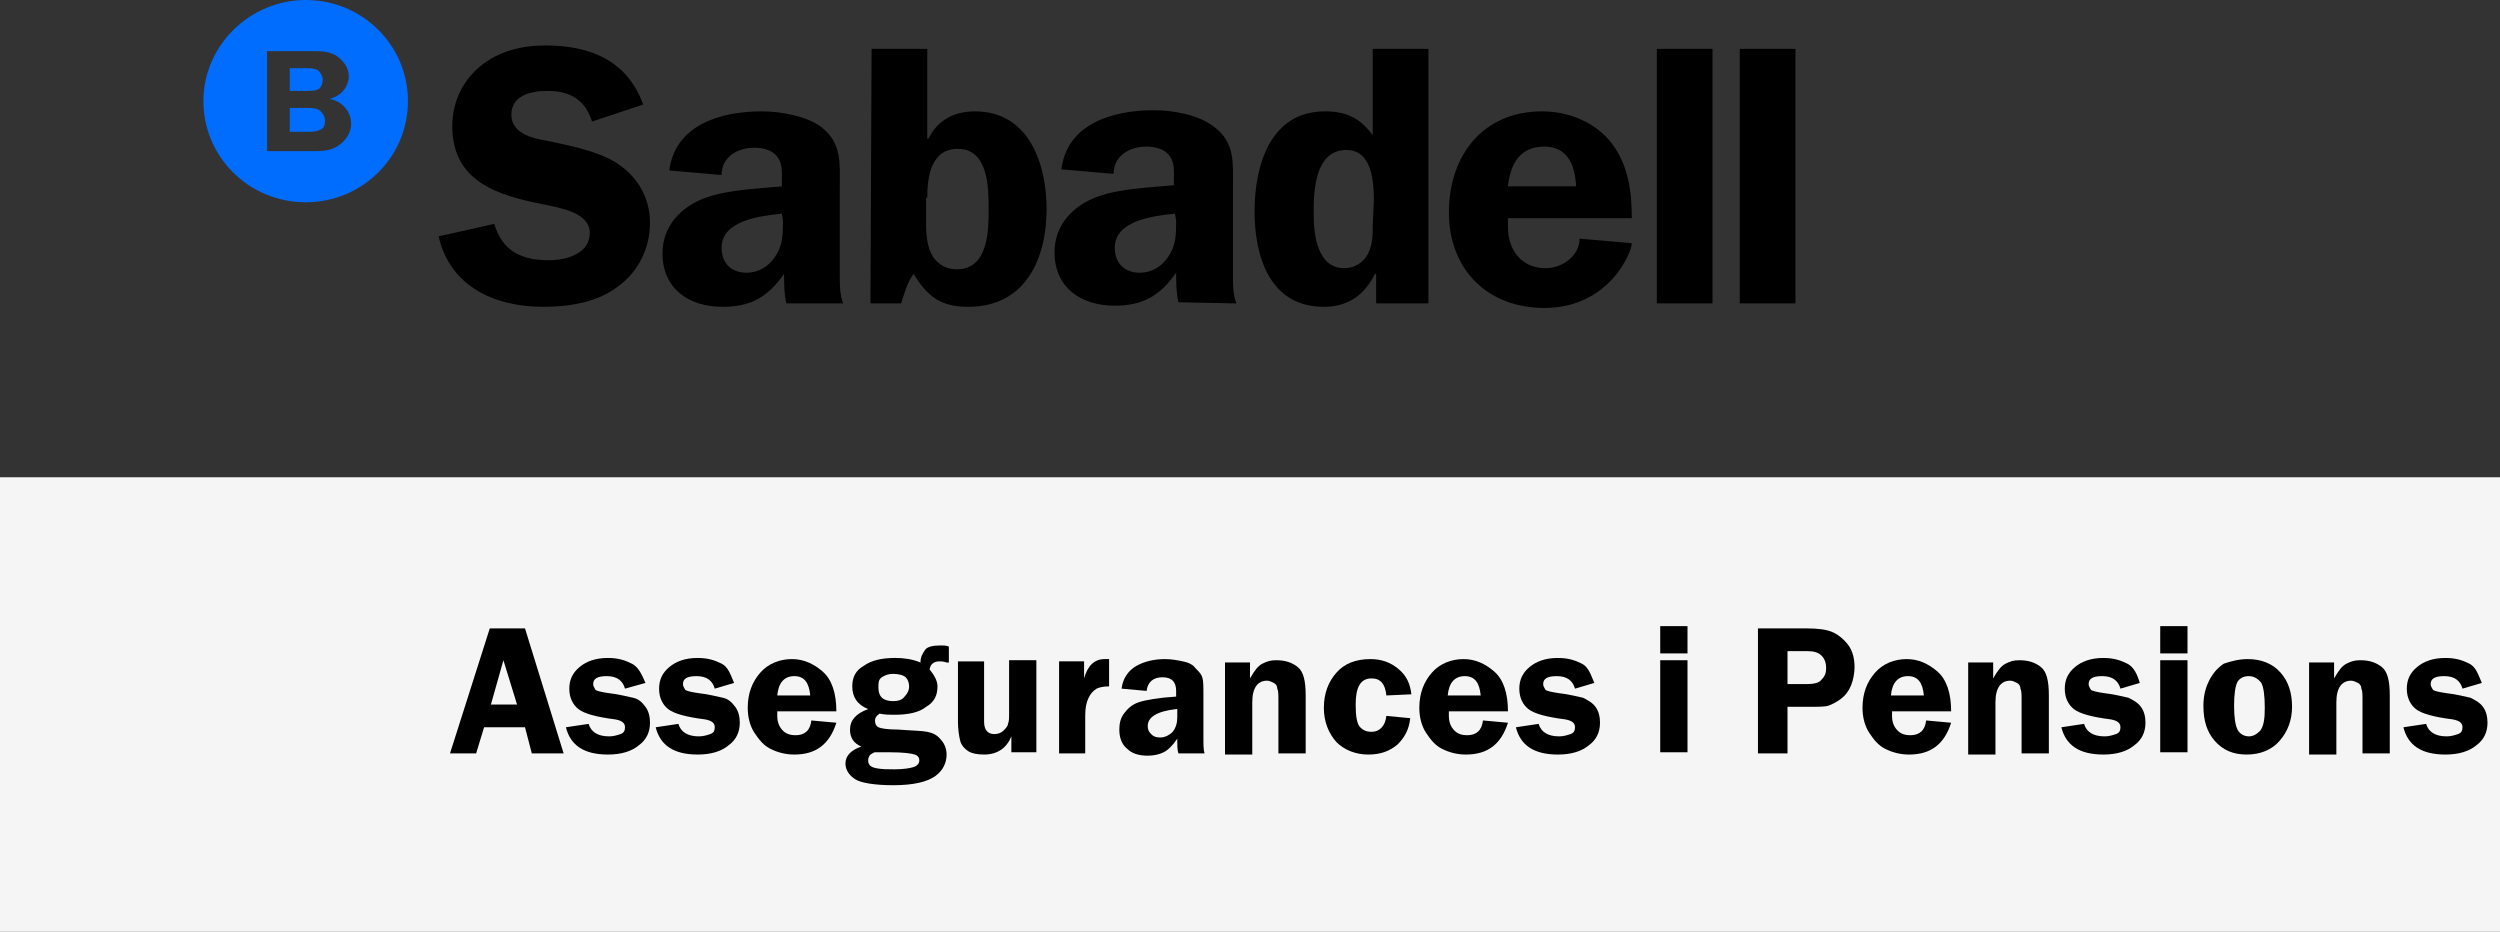
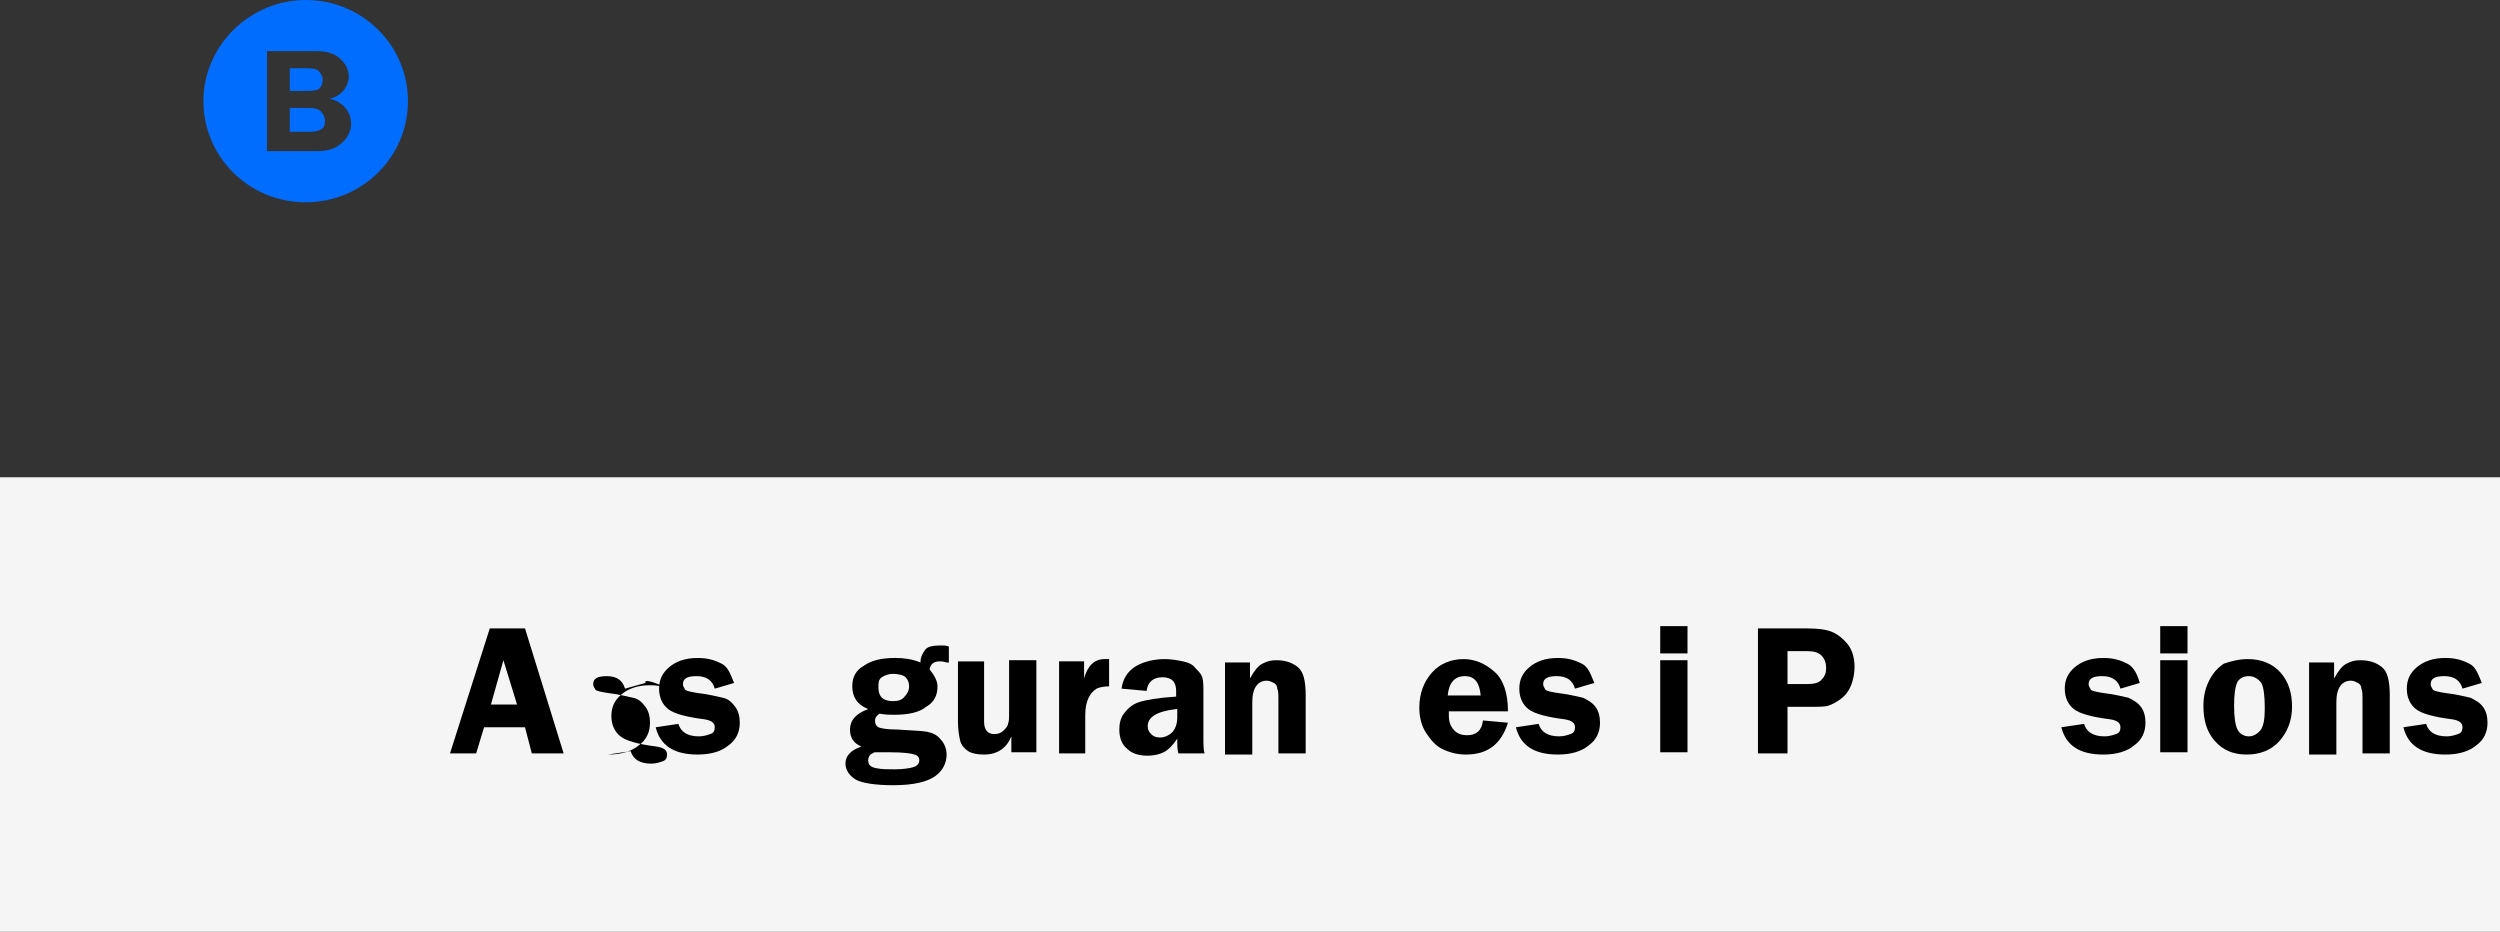
<svg xmlns="http://www.w3.org/2000/svg" version="1.1" id="Capa_1" x="0px" y="0px" viewBox="0 0 220 82" style="enable-background:new 0 0 220 82;" xml:space="preserve">
  <rect x="0" y="0" width="220" height="82" fill="#333333" stroke="none" />
  <style type="text/css">
	.st0{fill-rule:evenodd;clip-rule:evenodd;fill:#006DFF;}
	.st1{fill-rule:evenodd;clip-rule:evenodd;}
	.st2{fill:#F5F5F5;}
	.st3{fill:none;}
	.st4{enable-background:new    ;}
</style>
  <path class="st0" d="M35.9,8.9c0-4.9-4-8.9-9-8.9c-4.9,0-9,4-9,8.9s4,8.9,9,8.9S35.9,13.8,35.9,8.9z M29,8.7L29,8.7  c1.1,0.2,1.9,1.1,1.9,2.2c0,0.8-0.5,1.5-1.1,1.9c-0.7,0.5-1.5,0.5-2.3,0.5h-4V4.5h4c0.7,0,1.4,0,2.1,0.4c0.7,0.5,1.1,1.1,1.1,1.9  C30.6,7.8,29.9,8.5,29,8.7z M28.6,10.6c0-0.3-0.2-0.7-0.5-0.9S27.4,9.5,27,9.5h-1.5v2.1H27c0.4,0,0.9,0,1.2-0.2  C28.5,11.3,28.6,11,28.6,10.6z M28.4,7c0-0.3-0.2-0.6-0.4-0.8C27.7,6,27.2,6,26.8,6h-1.3v2H27c0.4,0,0.8,0,1.1-0.2  C28.3,7.6,28.4,7.3,28.4,7z" />
-   <path class="st1" d="M56.6,9.2C55.2,5.3,51.9,4,48,4c-2.1,0-4.1,0.5-5.7,1.8c-1.6,1.3-2.5,3.2-2.5,5.3c0,4.9,4,6.1,8.1,6.9  c1.4,0.3,4,0.7,4,2.5s-2,2.4-3.6,2.4c-2.4,0-4.1-0.8-4.8-3.2l-4.9,1.1c1,4.4,4.9,6.2,9.2,6.2c2.3,0,4.8-0.4,6.6-1.8  c1.8-1.3,2.8-3.4,2.8-5.6s-1.1-4.1-3-5.3c-1.6-1-4.1-1.5-6-1.9C47,12.2,45,11.8,45,10.1S46.7,8,48.2,8c2,0,3.3,0.8,3.9,2.7L56.6,9.2  z M74.2,26.7c-0.3-0.8-0.3-1.6-0.3-2.5v-7.8c0-2,0.2-3.8-1.6-5.2c-1.3-1-3.6-1.4-5.3-1.4c-3.6,0-7.6,1.2-8.1,5.2l4.6,0.4  c0-1.6,1.4-2.4,2.9-2.4c0.7,0,1.6,0.2,2,0.8c0.5,0.6,0.4,1.5,0.4,2.2v0.4c-2.1,0.2-4.8,0.3-6.7,1c-2.2,0.8-3.8,2.5-3.8,4.9  c0,3.1,2.3,4.7,5.3,4.7c2.5,0,4-0.9,5.4-2.9c0,0.9,0,1.7,0.2,2.6H74.2z M68.9,19.4c0,1.2,0,2.2-0.7,3.2c-0.6,0.9-1.5,1.4-2.5,1.4  c-1.4,0-2.2-0.9-2.2-2.2c0-2.4,3.4-2.8,5.3-3L68.9,19.4L68.9,19.4z M81.6,17.4c0-1.8,0.3-4.3,2.7-4.3c2.7,0,2.7,3.5,2.7,5.3  c0,1.8,0,5.3-2.8,5.3c-0.9,0-1.6-0.4-2.1-1.1c-0.5-0.8-0.6-1.9-0.6-2.8v-2.4C81.5,17.4,81.6,17.4,81.6,17.4z M76.6,26.7h2.7  c0.3-0.9,0.5-1.8,1.1-2.6c1.2,2,2.4,2.9,4.8,2.9c5.1,0,6.9-4.3,6.9-8.6c0-3.9-1.5-8.6-6.3-8.6c-1.9,0-3.3,0.8-4.1,2.4h-0.1V4.3h-4.9  L76.6,26.7L76.6,26.7z M108.8,26.7c-0.3-0.8-0.3-1.6-0.3-2.5v-7.8c0-2,0.2-3.8-1.6-5.2c-1.4-1.1-3.6-1.5-5.4-1.5  c-3.6,0-7.6,1.2-8.1,5.2l4.6,0.4c0-1.6,1.4-2.4,2.9-2.4c0.7,0,1.6,0.2,2,0.8c0.5,0.6,0.4,1.5,0.4,2.2v0.4c-2.1,0.2-4.8,0.3-6.7,1  c-2.2,0.8-3.8,2.5-3.8,4.9c0,3.1,2.3,4.7,5.3,4.7c2.5,0,4-0.9,5.4-2.9c0,0.9,0,1.7,0.2,2.6L108.8,26.7L108.8,26.7z M103.5,19.4  c0,1.2,0,2.2-0.7,3.2c-0.6,0.9-1.5,1.4-2.5,1.4c-1.4,0-2.2-0.9-2.2-2.2c0-2.4,3.4-2.8,5.3-3L103.5,19.4L103.5,19.4z M125.7,26.7V4.3  h-4.9v7.6c-1.1-1.5-2.3-2.1-4.2-2.1c-4.9,0-6.2,4.9-6.2,8.8s1.3,8.4,6.1,8.4c2.2,0,3.6-1.1,4.5-2.9h0.1v2.6L125.7,26.7z M120.8,19.8  c0,0.8,0,1.7-0.4,2.5s-1.2,1.3-2.1,1.3c-2.4,0-2.7-3-2.7-4.8c0-2,0.1-5.6,2.9-5.6c2.2,0,2.4,2.7,2.4,4.4L120.8,19.8L120.8,19.8z   M143.6,19.2c0-2.3-0.3-4.6-1.7-6.5s-3.8-2.9-6.2-2.9c-5.3,0-8.2,4-8.2,8.9s3.3,8.4,8.4,8.4c5.7,0,7.7-4.9,7.7-5.7L139,21  c0,1.5-1.5,2.6-3,2.6c-2.1,0-3.3-1.6-3.3-3.6v-0.8H143.6z M132.7,16.4c0.2-1.9,1-3.5,3.2-3.5c2.1,0,2.7,1.7,2.8,3.5H132.7z   M145.8,26.7h4.9V4.3h-4.9V26.7z M153.1,26.7h4.9V4.3h-4.9V26.7z" />
  <rect y="42" class="st2" width="220" height="40" />
  <rect x="50.7" y="55.3" class="st3" width="203.5" height="13.5" />
  <g class="st4">
    <path d="M46.2,55.3l3.4,11h-2.8L46.2,64h-3.6l-0.7,2.3h-2.3l3.5-11H46.2z M43.2,62h2.3l-1.2-3.9L43.2,62z" />
-     <path d="M56.8,60.1L55,60.6c-0.2-0.7-0.7-1.1-1.6-1.1c-0.8,0-1.2,0.2-1.2,0.7c0,0.2,0.1,0.3,0.2,0.5c0.1,0.1,0.5,0.2,1.2,0.3   c0.9,0.1,1.6,0.3,2.1,0.4s0.8,0.4,1.1,0.8c0.3,0.4,0.4,0.9,0.4,1.4c0,0.8-0.3,1.5-1,2c-0.6,0.5-1.5,0.8-2.7,0.8   c-2.1,0-3.3-0.8-3.7-2.4l2-0.3c0.2,0.7,0.8,1.1,1.8,1.1c0.4,0,0.7-0.1,1-0.2c0.3-0.1,0.4-0.3,0.4-0.6c0-0.4-0.3-0.6-0.9-0.7   c-1.6-0.2-2.7-0.5-3.2-0.9c-0.5-0.4-0.8-1-0.8-1.8c0-0.8,0.3-1.4,0.9-1.9s1.4-0.8,2.5-0.8c0.9,0,1.5,0.2,2.1,0.5   S56.5,59.4,56.8,60.1z" />
+     <path d="M56.8,60.1L55,60.6c-0.2-0.7-0.7-1.1-1.6-1.1c-0.8,0-1.2,0.2-1.2,0.7c0,0.2,0.1,0.3,0.2,0.5c0.1,0.1,0.5,0.2,1.2,0.3   c0.9,0.1,1.6,0.3,2.1,0.4s0.8,0.4,1.1,0.8c0.3,0.4,0.4,0.9,0.4,1.4c0,0.8-0.3,1.5-1,2c-0.6,0.5-1.5,0.8-2.7,0.8   l2-0.3c0.2,0.7,0.8,1.1,1.8,1.1c0.4,0,0.7-0.1,1-0.2c0.3-0.1,0.4-0.3,0.4-0.6c0-0.4-0.3-0.6-0.9-0.7   c-1.6-0.2-2.7-0.5-3.2-0.9c-0.5-0.4-0.8-1-0.8-1.8c0-0.8,0.3-1.4,0.9-1.9s1.4-0.8,2.5-0.8c0.9,0,1.5,0.2,2.1,0.5   S56.5,59.4,56.8,60.1z" />
    <path d="M64.6,60.1l-1.7,0.5c-0.2-0.7-0.7-1.1-1.6-1.1c-0.8,0-1.2,0.2-1.2,0.7c0,0.2,0.1,0.3,0.2,0.5c0.1,0.1,0.5,0.2,1.2,0.3   c0.9,0.1,1.6,0.3,2.1,0.4s0.8,0.4,1.1,0.8c0.3,0.4,0.4,0.9,0.4,1.4c0,0.8-0.3,1.5-1,2c-0.6,0.5-1.5,0.8-2.7,0.8   c-2.1,0-3.3-0.8-3.7-2.4l2-0.3c0.2,0.7,0.8,1.1,1.8,1.1c0.4,0,0.7-0.1,1-0.2c0.3-0.1,0.4-0.3,0.4-0.6c0-0.4-0.3-0.6-0.9-0.7   c-1.6-0.2-2.7-0.5-3.2-0.9c-0.5-0.4-0.8-1-0.8-1.8c0-0.8,0.3-1.4,0.9-1.9s1.4-0.8,2.5-0.8c0.9,0,1.5,0.2,2.1,0.5   S64.3,59.4,64.6,60.1z" />
-     <path d="M73.6,62.6h-5.2c0,0.1,0,0.3,0,0.4c0,0.6,0.2,1,0.5,1.3c0.3,0.3,0.7,0.4,1.1,0.4c0.8,0,1.3-0.4,1.4-1.3l2.2,0.2   c-0.6,1.9-1.8,2.8-3.7,2.8c-0.8,0-1.5-0.2-2.1-0.5c-0.6-0.3-1-0.8-1.4-1.4c-0.4-0.6-0.6-1.4-0.6-2.2c0-1.3,0.4-2.3,1.1-3.1   c0.7-0.8,1.7-1.2,2.8-1.2c1,0,1.9,0.4,2.7,1.1C73.2,59.8,73.6,61,73.6,62.6z M68.4,61.2h2.9c-0.1-1.1-0.5-1.7-1.4-1.7   C69,59.5,68.5,60.1,68.4,61.2z" />
    <path d="M83.3,58.3c-0.3-0.1-0.5-0.1-0.6-0.1c-0.5,0-0.8,0.2-0.9,0.7c0.4,0.5,0.7,1,0.7,1.5c0,0.8-0.3,1.4-1,1.8   c-0.6,0.5-1.6,0.7-2.8,0.7c-0.4,0-0.8,0-1.3-0.1c-0.3,0.2-0.4,0.4-0.4,0.6c0,0.3,0.1,0.5,0.3,0.6c0.2,0.1,0.8,0.2,1.7,0.2   c1.3,0.1,2.1,0.1,2.6,0.2c0.5,0.1,0.9,0.3,1.2,0.7c0.3,0.3,0.5,0.8,0.5,1.3c0,0.7-0.3,1.4-1,1.9c-0.7,0.5-1.9,0.8-3.7,0.8   c-1.6,0-2.8-0.2-3.3-0.5s-0.9-0.8-0.9-1.4c0-0.7,0.5-1.2,1.4-1.5c-0.7-0.3-1-0.8-1-1.5c0-0.8,0.5-1.4,1.6-1.8c-1-0.4-1.4-1.1-1.4-2   c0-0.8,0.3-1.4,1-1.8c0.7-0.5,1.6-0.7,2.8-0.7c0.7,0,1.5,0.1,2.2,0.4c0-0.5,0.2-0.8,0.4-1.1c0.2-0.3,0.7-0.4,1.4-0.4   c0.2,0,0.5,0,0.7,0.1V58.3z M77,66.2c-0.1,0-0.2,0.1-0.4,0.2c-0.1,0.1-0.2,0.3-0.2,0.5c0,0.4,0.2,0.6,0.7,0.7   c0.5,0.1,1,0.1,1.6,0.1c0.8,0,1.4-0.1,1.7-0.2c0.3-0.1,0.5-0.3,0.5-0.6c0-0.2-0.1-0.4-0.4-0.5c-0.3-0.1-1-0.2-2.2-0.2l-0.5,0   c-0.3,0-0.5,0-0.6,0C77.1,66.2,77.1,66.2,77,66.2z M78.6,59.3c-0.4,0-0.7,0.1-1,0.3s-0.3,0.5-0.3,0.9c0,0.8,0.4,1.2,1.3,1.2   c0.4,0,0.8-0.1,1-0.4c0.2-0.2,0.4-0.5,0.4-0.9c0-0.3-0.1-0.6-0.3-0.8S79,59.3,78.6,59.3z" />
    <path d="M91.2,58.1v8.1H89v-1.4c-0.4,1-1.2,1.6-2.4,1.6c-0.6,0-1.1-0.1-1.4-0.3c-0.3-0.2-0.6-0.5-0.7-0.9c-0.1-0.4-0.2-1-0.2-1.7   v-5.3h2.3v5.3c0,0.7,0.3,1.1,0.9,1.1c0.3,0,0.6-0.1,0.8-0.3c0.2-0.2,0.4-0.4,0.4-0.6c0.1-0.2,0.1-0.5,0.1-1v-4.6H91.2z" />
    <path d="M95.5,66.3h-2.3v-8.1h2.2v1.5c0.3-1.1,0.9-1.7,1.8-1.7c0.1,0,0.3,0,0.4,0v2.4c-0.5,0-0.9,0.1-1.1,0.2   c-0.3,0.2-0.5,0.4-0.7,0.8c-0.2,0.4-0.3,0.9-0.3,1.6V66.3z" />
    <path d="M106,66.3h-2.3c-0.1-0.3-0.1-0.7-0.1-1.3c-0.4,0.6-0.8,1-1.2,1.2c-0.4,0.2-0.9,0.3-1.4,0.3c-0.8,0-1.4-0.2-1.8-0.6   c-0.5-0.4-0.7-1-0.7-1.7c0-0.5,0.1-1,0.4-1.4c0.3-0.4,0.7-0.8,1.3-1s1.7-0.4,3.3-0.5v-0.5c0-0.8-0.4-1.2-1.2-1.2   c-0.8,0-1.3,0.4-1.4,1.2l-2.2-0.2c0.1-0.9,0.6-1.6,1.3-2c0.7-0.4,1.6-0.6,2.5-0.6c0.6,0,1.1,0.1,1.6,0.2s0.9,0.3,1.1,0.6   c0.3,0.3,0.5,0.5,0.6,0.8c0.1,0.3,0.1,0.8,0.1,1.5v3.7C105.9,65.5,105.9,66,106,66.3z M103.5,62.4c-1.7,0.2-2.5,0.7-2.5,1.5   c0,0.3,0.1,0.5,0.3,0.7s0.4,0.3,0.8,0.3c0.4,0,0.8-0.2,1.1-0.5c0.3-0.4,0.4-0.8,0.4-1.3V62.4z" />
    <path d="M114.9,66.3h-2.4v-4.6c0-0.6,0-0.9-0.1-1.1c0-0.2-0.1-0.4-0.3-0.5c-0.2-0.1-0.4-0.2-0.6-0.2c-0.8,0-1.3,0.6-1.3,1.9v4.6   h-2.4v-8.1h2.2v1.4c0.4-0.7,0.7-1.1,1.1-1.3c0.4-0.2,0.7-0.3,1.2-0.3c0.8,0,1.4,0.2,1.9,0.6c0.5,0.4,0.7,1.2,0.7,2.5V66.3z" />
-     <path d="M124.1,63.2c-0.1,1-0.5,1.7-1.1,2.3c-0.7,0.6-1.5,0.9-2.6,0.9c-1.1,0-2.1-0.4-2.8-1.1c-0.7-0.8-1.1-1.8-1.1-3   c0-1.3,0.4-2.3,1.1-3.1c0.7-0.8,1.7-1.2,3-1.2c1,0,1.8,0.3,2.5,0.9s1,1.3,1.1,2.2l-2.2,0.1c-0.1-1-0.5-1.5-1.3-1.5   c-1,0-1.4,0.8-1.4,2.3c0,1,0.1,1.7,0.4,2c0.3,0.3,0.6,0.4,1,0.4c0.7,0,1.2-0.5,1.3-1.4L124.1,63.2z" />
    <path d="M132.7,62.6h-5.2c0,0.1,0,0.3,0,0.4c0,0.6,0.2,1,0.5,1.3c0.3,0.3,0.7,0.4,1.1,0.4c0.8,0,1.3-0.4,1.4-1.3l2.2,0.2   c-0.6,1.9-1.8,2.8-3.7,2.8c-0.8,0-1.5-0.2-2.1-0.5c-0.6-0.3-1-0.8-1.4-1.4s-0.6-1.4-0.6-2.2c0-1.3,0.4-2.3,1.1-3.1   c0.7-0.8,1.7-1.2,2.8-1.2c1,0,1.9,0.4,2.7,1.1C132.3,59.8,132.7,61,132.7,62.6z M127.4,61.2h2.9c-0.1-1.1-0.5-1.7-1.4-1.7   C128,59.5,127.5,60.1,127.4,61.2z" />
    <path d="M140.3,60.1l-1.7,0.5c-0.2-0.7-0.7-1.1-1.6-1.1c-0.8,0-1.2,0.2-1.2,0.7c0,0.2,0.1,0.3,0.2,0.5c0.1,0.1,0.5,0.2,1.2,0.3   c0.9,0.1,1.6,0.3,2.1,0.4c0.4,0.2,0.8,0.4,1.1,0.8c0.3,0.4,0.4,0.9,0.4,1.4c0,0.8-0.3,1.5-1,2c-0.6,0.5-1.5,0.8-2.7,0.8   c-2.1,0-3.3-0.8-3.7-2.4l2-0.3c0.2,0.7,0.8,1.1,1.8,1.1c0.4,0,0.7-0.1,1-0.2c0.3-0.1,0.4-0.3,0.4-0.6c0-0.4-0.3-0.6-0.9-0.7   c-1.6-0.2-2.7-0.5-3.2-0.9c-0.5-0.4-0.8-1-0.8-1.8c0-0.8,0.3-1.4,0.9-1.9s1.4-0.8,2.5-0.8c0.9,0,1.5,0.2,2.1,0.5   S140,59.4,140.3,60.1z" />
    <path d="M148.5,55.1v2.4h-2.4v-2.4H148.5z M148.5,58.1v8.1h-2.4v-8.1H148.5z" />
    <path d="M157.3,62.2v4.1h-2.6v-11h4.3c1,0,1.7,0.1,2.2,0.3c0.5,0.2,1,0.6,1.4,1.1c0.4,0.5,0.6,1.2,0.6,2c0,0.5-0.1,1.1-0.3,1.6   s-0.5,0.9-0.9,1.2c-0.4,0.3-0.8,0.5-1.1,0.6s-0.9,0.1-1.7,0.1H157.3z M157.3,60.2h1.7c0.6,0,1.1-0.1,1.3-0.4c0.3-0.3,0.4-0.6,0.4-1   c0-0.4-0.1-0.8-0.4-1.1c-0.3-0.3-0.7-0.4-1.3-0.4h-1.7V60.2z" />
-     <path d="M171.7,62.6h-5.2c0,0.1,0,0.3,0,0.4c0,0.6,0.2,1,0.5,1.3c0.3,0.3,0.7,0.4,1.1,0.4c0.8,0,1.3-0.4,1.4-1.3l2.2,0.2   c-0.6,1.9-1.8,2.8-3.7,2.8c-0.8,0-1.5-0.2-2.1-0.5s-1-0.8-1.4-1.4c-0.4-0.6-0.6-1.4-0.6-2.2c0-1.3,0.4-2.3,1.1-3.1s1.7-1.2,2.8-1.2   c1,0,1.9,0.4,2.7,1.1C171.3,59.8,171.7,61,171.7,62.6z M166.4,61.2h2.9c-0.1-1.1-0.5-1.7-1.4-1.7C167,59.5,166.5,60.1,166.4,61.2z" />
-     <path d="M180.3,66.3h-2.4v-4.6c0-0.6,0-0.9-0.1-1.1c0-0.2-0.1-0.4-0.3-0.5c-0.2-0.1-0.4-0.2-0.6-0.2c-0.8,0-1.3,0.6-1.3,1.9v4.6   h-2.4v-8.1h2.2v1.4c0.4-0.7,0.7-1.1,1.1-1.3c0.4-0.2,0.7-0.3,1.2-0.3c0.8,0,1.4,0.2,1.9,0.6c0.5,0.4,0.7,1.2,0.7,2.5V66.3z" />
    <path d="M188.3,60.1l-1.7,0.5c-0.2-0.7-0.7-1.1-1.6-1.1c-0.8,0-1.2,0.2-1.2,0.7c0,0.2,0.1,0.3,0.2,0.5c0.1,0.1,0.5,0.2,1.2,0.3   c0.9,0.1,1.6,0.3,2.1,0.4c0.4,0.2,0.8,0.4,1.1,0.8c0.3,0.4,0.4,0.9,0.4,1.4c0,0.8-0.3,1.5-1,2c-0.6,0.5-1.5,0.8-2.7,0.8   c-2.1,0-3.3-0.8-3.7-2.4l2-0.3c0.2,0.7,0.8,1.1,1.8,1.1c0.4,0,0.7-0.1,1-0.2c0.3-0.1,0.4-0.3,0.4-0.6c0-0.4-0.3-0.6-0.9-0.7   c-1.6-0.2-2.7-0.5-3.2-0.9c-0.5-0.4-0.8-1-0.8-1.8c0-0.8,0.3-1.4,0.9-1.9s1.4-0.8,2.5-0.8c0.9,0,1.5,0.2,2.1,0.5   S188.1,59.4,188.3,60.1z" />
    <path d="M192.5,55.1v2.4h-2.4v-2.4H192.5z M192.5,58.1v8.1h-2.4v-8.1H192.5z" />
    <path d="M197.8,58c1.2,0,2.2,0.4,2.9,1.2c0.7,0.8,1,1.8,1,3c0,1.2-0.4,2.2-1.1,3s-1.7,1.2-2.9,1.2c-1.2,0-2.1-0.4-2.8-1.2   c-0.7-0.8-1-1.8-1-3.1c0-0.9,0.2-1.6,0.5-2.2s0.7-1.1,1.3-1.5C196.3,58.2,197,58,197.8,58z M197.9,59.5c-0.5,0-0.8,0.2-1,0.5   c-0.2,0.4-0.3,1.1-0.3,2.1c0,1,0.1,1.7,0.3,2.1s0.6,0.6,1,0.6c0.4,0,0.7-0.2,1-0.5c0.3-0.4,0.4-1,0.4-2c0-1.1-0.1-1.8-0.3-2.2   C198.7,59.7,198.3,59.5,197.9,59.5z" />
    <path d="M210.3,66.3h-2.4v-4.6c0-0.6,0-0.9-0.1-1.1c0-0.2-0.1-0.4-0.3-0.5c-0.2-0.1-0.4-0.2-0.6-0.2c-0.8,0-1.3,0.6-1.3,1.9v4.6   h-2.4v-8.1h2.2v1.4c0.4-0.7,0.7-1.1,1.1-1.3c0.4-0.2,0.7-0.3,1.2-0.3c0.8,0,1.4,0.2,1.9,0.6c0.5,0.4,0.7,1.2,0.7,2.5V66.3z" />
    <path d="M218.4,60.1l-1.7,0.5c-0.2-0.7-0.7-1.1-1.6-1.1c-0.8,0-1.2,0.2-1.2,0.7c0,0.2,0.1,0.3,0.2,0.5c0.1,0.1,0.5,0.2,1.2,0.3   c0.9,0.1,1.6,0.3,2.1,0.4c0.4,0.2,0.8,0.4,1.1,0.8c0.3,0.4,0.4,0.9,0.4,1.4c0,0.8-0.3,1.5-1,2c-0.6,0.5-1.5,0.8-2.7,0.8   c-2.1,0-3.3-0.8-3.7-2.4l2-0.3c0.2,0.7,0.8,1.1,1.8,1.1c0.4,0,0.7-0.1,1-0.2c0.3-0.1,0.4-0.3,0.4-0.6c0-0.4-0.3-0.6-0.9-0.7   c-1.6-0.2-2.7-0.5-3.2-0.9c-0.5-0.4-0.8-1-0.8-1.8c0-0.8,0.3-1.4,0.9-1.9s1.4-0.8,2.5-0.8c0.9,0,1.5,0.2,2.1,0.5   S218.1,59.4,218.4,60.1z" />
  </g>
</svg>